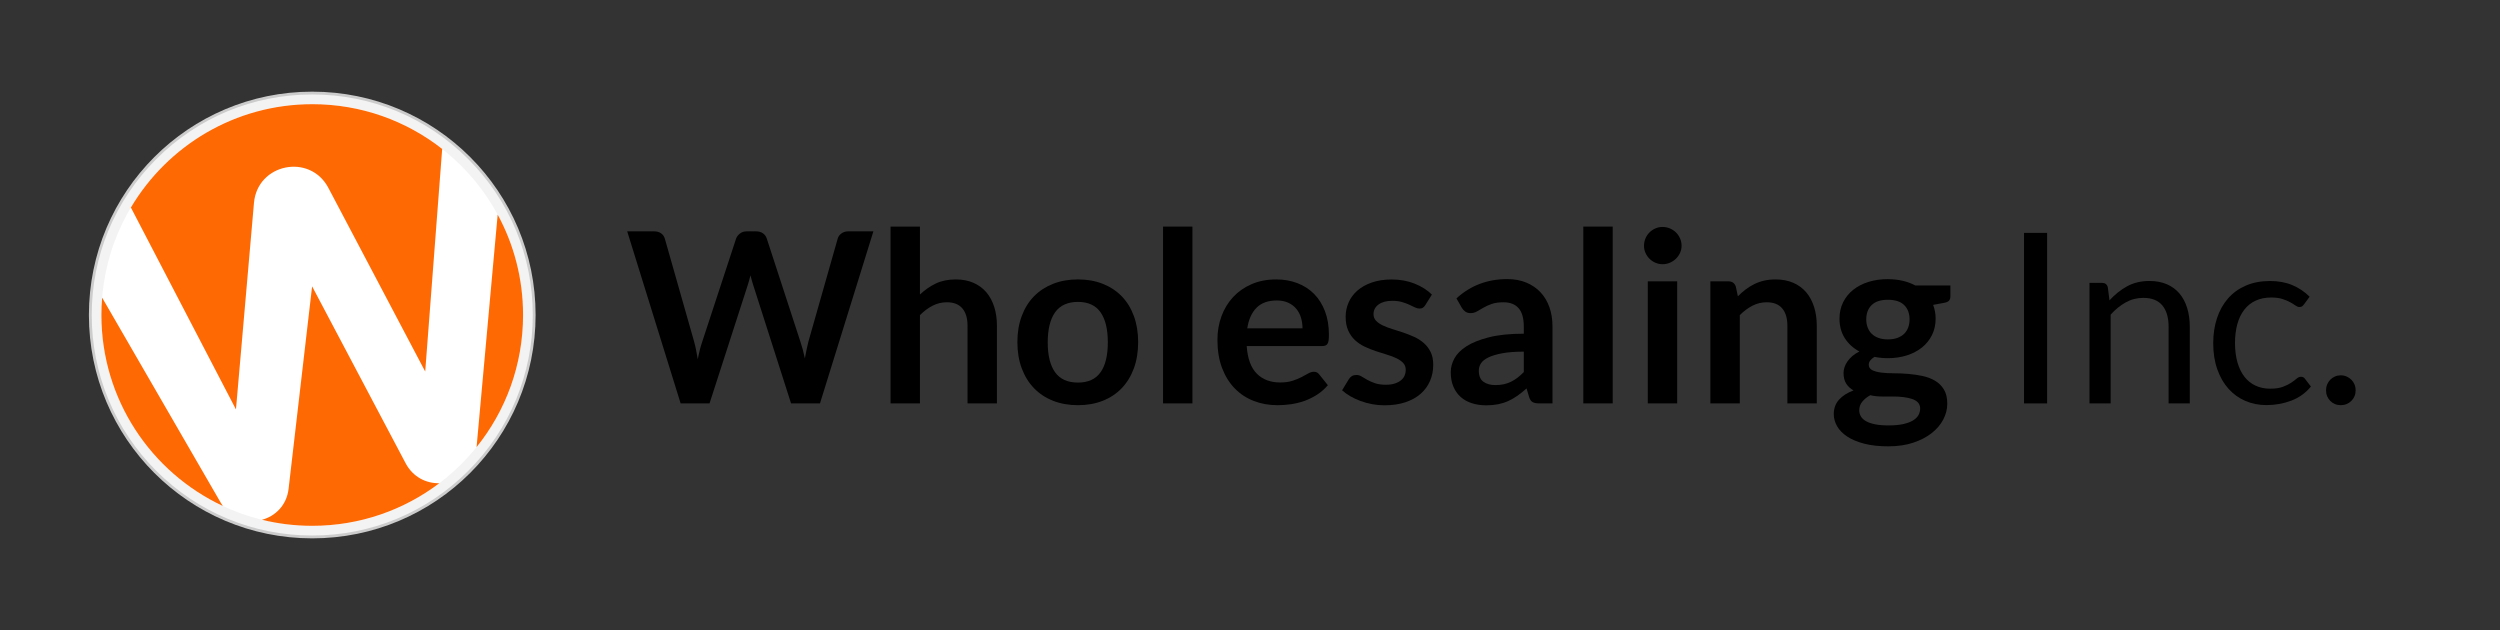
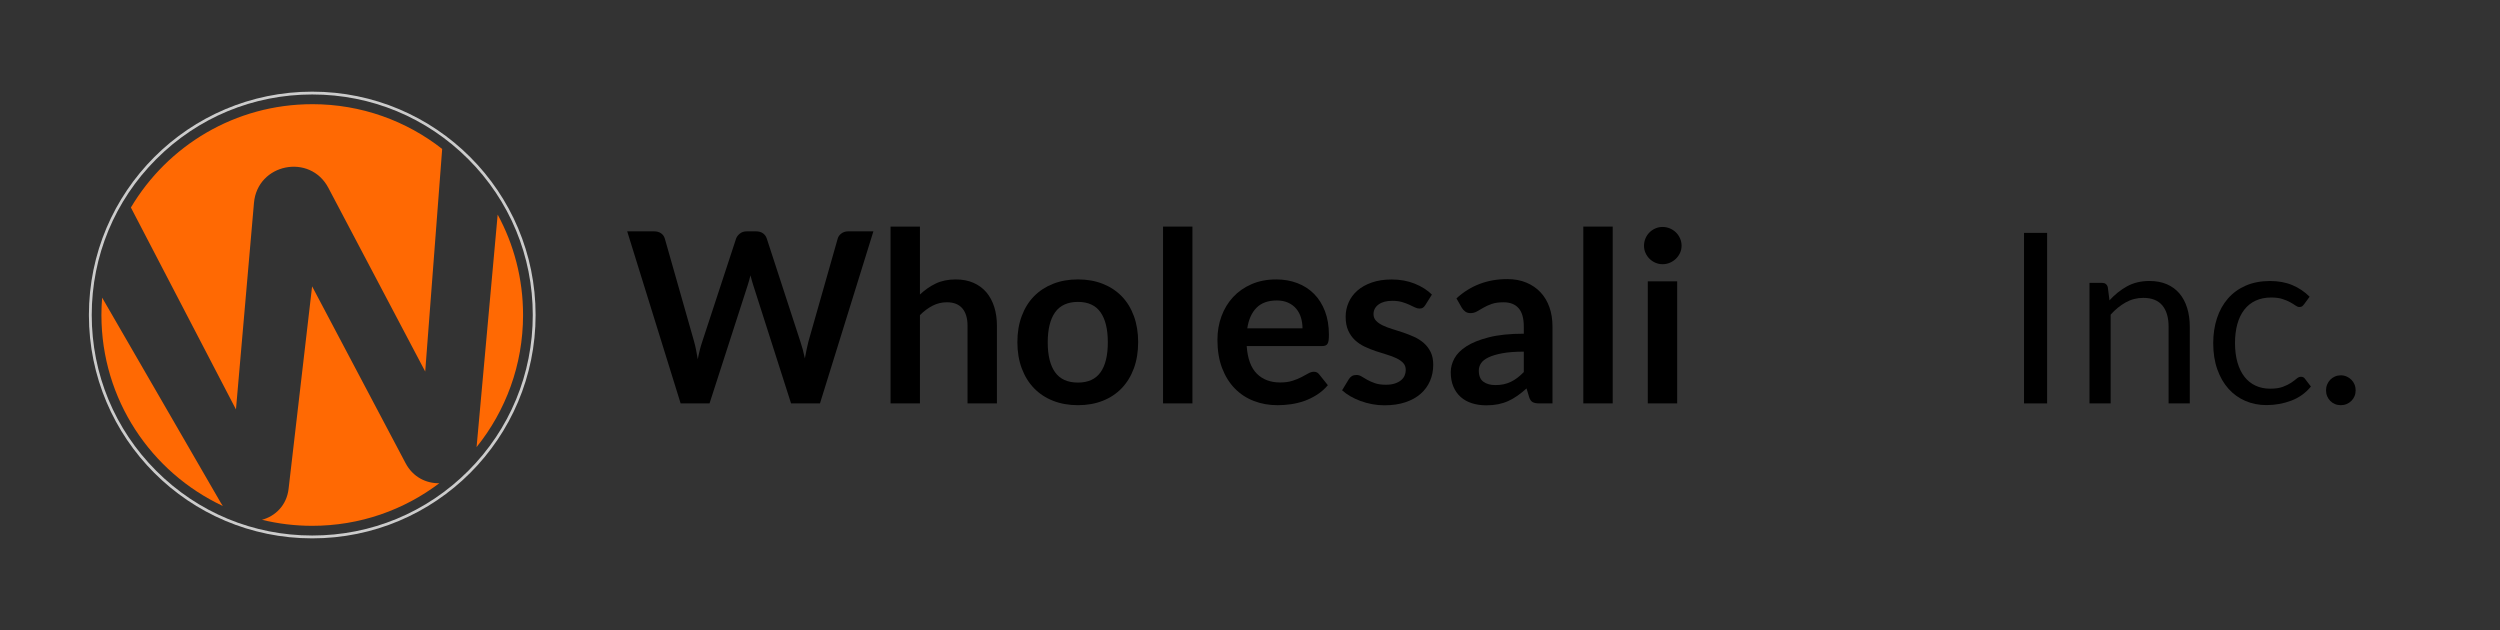
<svg xmlns="http://www.w3.org/2000/svg" id="Layer_1" viewBox="0 0 2012.42 507.13">
  <rect x="0" y="0" width="2012.42" height="507.13" fill="#333333" stroke="none" />
  <defs>
    <style>.cls-1{fill:none;}.cls-2{fill:#f3f3f3;}.cls-3{fill:#fff;}.cls-4{fill:#ff6903;}.cls-5{fill:#ccc;}</style>
  </defs>
  <g>
    <path d="m504.89,186.23h21.65c2.24,0,4.1.53,5.6,1.58,1.5,1.06,2.5,2.48,3.02,4.26l23.56,82.85c.58,2.04,1.1,4.26,1.58,6.66.48,2.39.94,4.93,1.39,7.61.51-2.68,1.06-5.22,1.67-7.61.61-2.4,1.26-4.61,1.97-6.66l27.2-82.85c.51-1.47,1.52-2.81,3.02-4.02,1.5-1.21,3.33-1.82,5.51-1.82h7.57c2.23,0,4.08.53,5.55,1.58,1.47,1.06,2.49,2.48,3.07,4.26l27.01,82.85c1.4,4.09,2.62,8.62,3.64,13.6.44-2.49.91-4.89,1.39-7.19.48-2.3.97-4.44,1.48-6.42l23.56-82.85c.45-1.59,1.44-2.97,2.97-4.12,1.53-1.15,3.38-1.72,5.55-1.72h20.21l-43,138.5h-23.28l-30.27-94.63c-.38-1.21-.78-2.52-1.2-3.93-.41-1.4-.81-2.91-1.2-4.5-.38,1.59-.78,3.1-1.19,4.5-.42,1.4-.82,2.71-1.2,3.93l-30.56,94.63h-23.27l-43.01-138.5Z" />
    <path d="m716.86,324.73v-142.33h23.66v54.69c3.83-3.64,8.04-6.58,12.64-8.81s10-3.35,16.19-3.35c5.36,0,10.12.91,14.27,2.73,4.15,1.82,7.62,4.38,10.4,7.66,2.78,3.29,4.88,7.22,6.32,11.78,1.44,4.57,2.16,9.59,2.16,15.09v62.55h-23.66v-62.55c0-6-1.39-10.65-4.17-13.94-2.78-3.29-6.94-4.93-12.49-4.93-4.09,0-7.92.93-11.5,2.78-3.58,1.85-6.96,4.37-10.15,7.57v71.07h-23.66Z" />
    <path d="m867.72,224.92c7.34,0,14,1.18,19.97,3.54,5.97,2.36,11.06,5.72,15.28,10.06,4.22,4.35,7.47,9.64,9.77,15.9,2.29,6.26,3.44,13.25,3.44,20.98s-1.15,14.82-3.44,21.07c-2.3,6.26-5.56,11.59-9.77,16-4.22,4.41-9.31,7.79-15.28,10.15s-12.63,3.54-19.97,3.54-14.02-1.18-20.02-3.54c-6-2.36-11.13-5.75-15.38-10.15-4.25-4.41-7.53-9.74-9.86-16-2.33-6.26-3.5-13.28-3.5-21.07s1.17-14.72,3.5-20.98c2.33-6.26,5.62-11.56,9.86-15.9,4.25-4.34,9.38-7.69,15.38-10.06,6-2.36,12.67-3.54,20.02-3.54Zm0,83.04c8.17,0,14.22-2.74,18.15-8.24,3.93-5.49,5.89-13.54,5.89-24.14s-1.96-18.68-5.89-24.23c-3.92-5.56-9.98-8.33-18.15-8.33s-14.43,2.79-18.4,8.38c-3.96,5.59-5.93,13.65-5.93,24.19s1.98,18.57,5.93,24.09c3.96,5.52,10.09,8.28,18.4,8.28Z" />
    <path d="m959.87,182.39v142.33h-23.66v-142.33h23.66Z" />
    <path d="m1027.2,224.92c6.19,0,11.89.99,17.1,2.97,5.2,1.98,9.69,4.87,13.46,8.67,3.77,3.8,6.71,8.46,8.81,13.98,2.11,5.52,3.16,11.83,3.16,18.92,0,1.79-.08,3.27-.24,4.45-.16,1.18-.44,2.11-.86,2.78-.41.67-.97,1.15-1.67,1.44-.7.29-1.6.43-2.68.43h-60.73c.7,10.09,3.42,17.5,8.14,22.22,4.73,4.73,10.99,7.09,18.78,7.09,3.83,0,7.14-.45,9.91-1.34s5.2-1.88,7.28-2.97c2.07-1.08,3.89-2.07,5.46-2.97,1.57-.89,3.08-1.34,4.55-1.34.96,0,1.79.19,2.49.58.7.38,1.31.93,1.82,1.63l6.9,8.62c-2.62,3.06-5.55,5.64-8.81,7.71-3.26,2.08-6.66,3.74-10.2,4.98-3.54,1.25-7.16,2.12-10.83,2.64-3.67.51-7.23.76-10.68.76-6.83,0-13.18-1.13-19.06-3.4-5.87-2.26-10.98-5.62-15.32-10.06-4.34-4.44-7.76-9.93-10.25-16.47-2.49-6.54-3.73-14.13-3.73-22.75,0-6.71,1.08-13.01,3.25-18.92,2.17-5.9,5.29-11.05,9.34-15.42,4.05-4.37,9-7.84,14.85-10.39,5.84-2.55,12.44-3.83,19.78-3.83Zm.48,16.95c-6.9,0-12.3,1.95-16.19,5.84-3.9,3.9-6.38,9.42-7.47,16.57h44.45c0-3.06-.42-5.96-1.25-8.67-.83-2.71-2.1-5.09-3.83-7.14-1.72-2.04-3.9-3.65-6.52-4.84-2.62-1.18-5.68-1.77-9.19-1.77Z" />
    <path d="m1147.31,245.61c-.64,1.02-1.31,1.74-2.01,2.16-.7.42-1.6.62-2.68.62-1.15,0-2.38-.32-3.69-.96-1.31-.64-2.83-1.36-4.55-2.16s-3.69-1.52-5.89-2.16c-2.21-.64-4.8-.96-7.81-.96-4.66,0-8.33.99-11.01,2.97-2.68,1.98-4.03,4.56-4.03,7.76,0,2.11.68,3.88,2.06,5.32,1.37,1.44,3.19,2.7,5.46,3.78,2.27,1.09,4.84,2.06,7.71,2.92,2.87.86,5.81,1.81,8.81,2.83,3,1.02,5.94,2.19,8.81,3.5,2.87,1.31,5.45,2.97,7.71,4.98,2.27,2.01,4.09,4.42,5.46,7.23,1.37,2.81,2.05,6.19,2.05,10.15,0,4.73-.86,9.09-2.59,13.07-1.72,3.99-4.25,7.44-7.56,10.35-3.32,2.91-7.42,5.17-12.31,6.8-4.89,1.63-10.49,2.44-16.81,2.44-3.38,0-6.69-.3-9.91-.91-3.23-.61-6.32-1.45-9.29-2.54-2.97-1.09-5.72-2.36-8.24-3.83-2.52-1.47-4.74-3.06-6.66-4.79l5.46-9c.7-1.08,1.53-1.91,2.49-2.49.96-.57,2.17-.86,3.64-.86s2.86.42,4.17,1.25c1.31.83,2.82,1.72,4.55,2.68,1.72.96,3.75,1.85,6.09,2.68,2.33.83,5.28,1.25,8.86,1.25,2.81,0,5.22-.33,7.23-1,2.02-.67,3.67-1.55,4.98-2.63,1.31-1.08,2.27-2.35,2.87-3.78.61-1.44.91-2.92.91-4.45,0-2.3-.68-4.18-2.06-5.65-1.38-1.47-3.19-2.74-5.46-3.83-2.27-1.08-4.86-2.06-7.76-2.92-2.91-.86-5.88-1.8-8.91-2.82-3.04-1.02-6-2.22-8.91-3.59-2.9-1.37-5.49-3.12-7.76-5.22-2.26-2.11-4.08-4.69-5.46-7.76s-2.06-6.77-2.06-11.11c0-4.02.8-7.85,2.4-11.49,1.6-3.64,3.94-6.82,7.04-9.53,3.09-2.71,6.95-4.89,11.59-6.51,4.63-1.63,9.98-2.44,16.04-2.44,6.77,0,12.93,1.12,18.48,3.35,5.56,2.23,10.19,5.17,13.89,8.81l-5.36,8.53Z" />
    <path d="m1249.7,324.73h-10.63c-2.24,0-3.99-.34-5.27-1-1.28-.67-2.24-2.03-2.88-4.07l-2.1-6.99c-2.49,2.24-4.93,4.2-7.33,5.89s-4.87,3.11-7.42,4.26c-2.55,1.15-5.27,2.01-8.14,2.59-2.88.57-6.07.86-9.58.86-4.15,0-7.99-.56-11.5-1.68-3.51-1.12-6.53-2.8-9.05-5.05-2.52-2.24-4.48-5.03-5.89-8.36-1.41-3.33-2.1-7.21-2.1-11.63,0-3.71.97-7.38,2.92-11,1.95-3.62,5.19-6.88,9.72-9.8s10.57-5.33,18.1-7.25c7.54-1.92,16.89-2.88,28.06-2.88v-5.79c0-6.63-1.39-11.54-4.16-14.72-2.78-3.19-6.81-4.78-12.11-4.78-3.84,0-7.03.45-9.58,1.34-2.55.9-4.78,1.9-6.66,3.02-1.88,1.12-3.62,2.12-5.22,3.02-1.6.9-3.35,1.34-5.27,1.34-1.6,0-2.97-.41-4.12-1.24s-2.07-1.85-2.78-3.06l-4.31-7.57c11.3-10.35,24.94-15.52,40.9-15.52,5.75,0,10.87.94,15.37,2.83,4.51,1.88,8.32,4.5,11.45,7.85,3.13,3.35,5.51,7.36,7.14,12.02s2.44,9.77,2.44,15.32v62.07Zm-45.98-14.75c2.43,0,4.66-.22,6.71-.66,2.04-.44,3.97-1.1,5.79-1.98s3.58-1.96,5.27-3.25,3.4-2.81,5.12-4.57v-16.45c-6.89,0-12.66.43-17.29,1.3-4.63.87-8.35,1.98-11.16,3.33-2.81,1.35-4.8,2.93-5.99,4.73-1.18,1.8-1.77,3.76-1.77,5.88,0,4.18,1.23,7.17,3.68,8.97,2.46,1.8,5.67,2.7,9.63,2.7Z" />
    <path d="m1298.17,182.39v142.33h-23.66v-142.33h23.66Z" />
    <path d="m1353.62,197.82c0,2.04-.41,3.96-1.24,5.75-.83,1.79-1.93,3.35-3.3,4.69-1.38,1.34-2.99,2.41-4.84,3.21-1.86.8-3.84,1.2-5.94,1.2s-3.97-.4-5.79-1.2c-1.83-.8-3.4-1.87-4.74-3.21-1.34-1.34-2.42-2.91-3.21-4.69-.8-1.79-1.19-3.7-1.19-5.75s.39-4.09,1.19-5.94,1.87-3.45,3.21-4.79c1.34-1.34,2.92-2.41,4.74-3.21,1.82-.8,3.75-1.19,5.79-1.19s4.08.4,5.94,1.19c1.85.8,3.46,1.87,4.84,3.21,1.37,1.34,2.47,2.94,3.3,4.79.83,1.85,1.24,3.83,1.24,5.94Zm-3.54,28.64v98.27h-23.66v-98.27h23.66Z" />
-     <path d="m1376.8,324.73v-98.27h14.47c3.07,0,5.08,1.44,6.03,4.31l1.63,7.76c1.98-2.04,4.07-3.89,6.28-5.55,2.2-1.66,4.53-3.1,6.99-4.31,2.45-1.21,5.09-2.14,7.9-2.78,2.81-.64,5.88-.96,9.2-.96,5.36,0,10.12.91,14.27,2.73,4.15,1.82,7.62,4.38,10.4,7.66,2.78,3.29,4.88,7.22,6.32,11.78,1.44,4.57,2.16,9.59,2.16,15.09v62.55h-23.66v-62.55c0-6-1.39-10.65-4.17-13.94-2.78-3.29-6.94-4.93-12.49-4.93-4.09,0-7.92.93-11.5,2.78-3.58,1.85-6.96,4.37-10.15,7.57v71.07h-23.66Z" />
-     <path d="m1519.71,224.73c4.22,0,8.17.43,11.88,1.29,3.7.86,7.09,2.12,10.15,3.78h28.26v8.81c0,1.47-.39,2.62-1.15,3.45-.77.83-2.08,1.4-3.93,1.72l-8.81,1.63c.64,1.66,1.13,3.42,1.48,5.27.35,1.85.53,3.8.53,5.84,0,4.85-.97,9.24-2.92,13.17-1.95,3.93-4.63,7.26-8.04,10.01-3.42,2.75-7.47,4.87-12.16,6.37-4.69,1.5-9.79,2.25-15.28,2.25-3.7,0-7.32-.35-10.82-1.05-3.07,1.87-4.6,3.96-4.6,6.27,0,2,.91,3.46,2.73,4.39,1.82.93,4.22,1.59,7.18,1.97,2.97.39,6.34.58,10.1.58s7.63.16,11.59.48c3.96.32,7.82.88,11.59,1.68,3.77.8,7.14,2.07,10.1,3.8,2.97,1.73,5.36,4.09,7.18,7.06,1.83,2.98,2.73,6.8,2.73,11.48,0,4.36-1.07,8.59-3.21,12.69-2.14,4.1-5.24,7.75-9.29,10.95-4.06,3.2-9.02,5.78-14.9,7.74-5.87,1.95-12.58,2.93-20.11,2.93s-13.95-.72-19.44-2.16c-5.5-1.44-10.04-3.35-13.65-5.75-3.61-2.39-6.31-5.16-8.09-8.28-1.79-3.13-2.68-6.38-2.68-9.77,0-4.6,1.4-8.46,4.22-11.59,2.81-3.13,6.7-5.62,11.68-7.47-2.43-1.34-4.37-3.13-5.84-5.36-1.46-2.23-2.2-5.14-2.2-8.72,0-1.47.25-2.98.77-4.55.51-1.56,1.29-3.11,2.35-4.65,1.05-1.53,2.38-2.98,3.97-4.36,1.6-1.37,3.48-2.6,5.65-3.69-4.98-2.68-8.89-6.26-11.74-10.73-2.84-4.47-4.26-9.7-4.26-15.71,0-4.85.98-9.24,2.92-13.17,1.95-3.93,4.66-7.28,8.14-10.06,3.48-2.78,7.6-4.9,12.36-6.37,4.75-1.47,9.94-2.2,15.56-2.2Zm25.96,104.12c0-1.96-.58-3.55-1.72-4.79s-2.71-2.2-4.69-2.88c-1.98-.68-4.3-1.19-6.95-1.52s-5.46-.49-8.43-.49h-9.19c-3.16,0-6.21-.35-9.15-1.05-2.68,1.47-4.84,3.21-6.47,5.22-1.63,2.01-2.45,4.32-2.45,6.94,0,1.72.43,3.33,1.29,4.84.86,1.5,2.24,2.79,4.12,3.88,1.88,1.08,4.32,1.93,7.33,2.54,3,.61,6.67.91,11.02.91s8.2-.34,11.4-1.03c3.19-.68,5.83-1.63,7.9-2.84,2.07-1.21,3.59-2.64,4.55-4.3.96-1.67,1.44-3.47,1.44-5.43Zm-25.96-55.66c2.93,0,5.49-.4,7.66-1.2,2.17-.8,3.97-1.9,5.41-3.3,1.43-1.4,2.52-3.1,3.25-5.08.74-1.98,1.1-4.15,1.1-6.51,0-4.85-1.45-8.7-4.35-11.54-2.91-2.84-7.26-4.26-13.08-4.26s-10.17,1.42-13.08,4.26c-2.9,2.84-4.35,6.69-4.35,11.54,0,2.3.37,4.44,1.1,6.42.73,1.98,1.82,3.69,3.25,5.13,1.44,1.44,3.26,2.55,5.46,3.35,2.2.8,4.74,1.2,7.61,1.2Z" />
    <path d="m1647.87,324.73h-18.59v-137.26h18.59v137.26Z" />
    <path d="m1681.97,324.73v-97.03h10.15c2.42,0,3.96,1.18,4.6,3.55l1.34,10.54c4.22-4.66,8.93-8.43,14.13-11.3,5.2-2.87,11.22-4.31,18.05-4.31,5.31,0,9.98.88,14.03,2.63,4.06,1.76,7.44,4.25,10.15,7.47,2.71,3.23,4.77,7.11,6.17,11.64,1.41,4.54,2.11,9.55,2.11,15.04v61.78h-17.05v-61.78c0-7.34-1.67-13.04-5.03-17.1-3.35-4.05-8.48-6.08-15.37-6.08-5.05,0-9.76,1.21-14.13,3.64-4.37,2.43-8.41,5.71-12.11,9.86v71.46h-17.05Z" />
    <path d="m1854.66,244.94c-.51.7-1.03,1.25-1.53,1.63-.51.38-1.25.57-2.21.57s-2-.4-3.11-1.2c-1.12-.8-2.54-1.67-4.26-2.63-1.72-.96-3.82-1.84-6.28-2.63-2.46-.8-5.48-1.19-9.05-1.19-4.72,0-8.91.85-12.54,2.54-3.64,1.69-6.69,4.14-9.15,7.33-2.46,3.19-4.31,7.06-5.56,11.59-1.24,4.54-1.86,9.61-1.86,15.23s.67,11.1,2.01,15.66c1.34,4.57,3.22,8.4,5.65,11.5,2.43,3.1,5.38,5.46,8.86,7.09,3.48,1.63,7.39,2.44,11.73,2.44s7.57-.49,10.25-1.49c2.68-.99,4.92-2.09,6.71-3.3,1.79-1.21,3.25-2.31,4.41-3.31,1.15-.99,2.29-1.48,3.45-1.48,1.46,0,2.55.54,3.25,1.63l4.79,6.23c-4.22,5.17-9.48,8.95-15.8,11.35-6.32,2.39-12.99,3.59-20.02,3.59-6.07,0-11.7-1.12-16.91-3.35-5.2-2.23-9.72-5.47-13.55-9.72-3.84-4.25-6.85-9.47-9.05-15.66-2.21-6.19-3.31-13.25-3.31-21.17,0-7.21,1.01-13.89,3.02-20.02,2.02-6.13,4.95-11.41,8.82-15.85,3.86-4.44,8.63-7.9,14.32-10.39,5.68-2.49,12.2-3.73,19.54-3.73,6.77,0,12.77,1.1,18.01,3.31,5.24,2.2,9.86,5.32,13.89,9.34l-4.5,6.13Z" />
    <path d="m1872.38,314.19c0-1.66.3-3.22.91-4.69.6-1.47,1.43-2.74,2.48-3.83,1.06-1.08,2.31-1.95,3.78-2.59,1.47-.64,3.04-.96,4.7-.96s3.22.32,4.69.96c1.47.64,2.74,1.5,3.83,2.59,1.09,1.09,1.93,2.36,2.54,3.83.61,1.47.91,3.03.91,4.69s-.3,3.3-.91,4.74c-.61,1.44-1.45,2.7-2.54,3.78-1.08,1.09-2.36,1.93-3.83,2.54-1.47.61-3.04.91-4.69.91s-3.23-.3-4.7-.91c-1.47-.61-2.73-1.45-3.78-2.54-1.05-1.08-1.88-2.35-2.48-3.78-.61-1.44-.91-3.02-.91-4.74Z" />
  </g>
  <g>
-     <rect class="cls-1" x="71.57" y="73.78" width="359.57" height="359.57" />
    <g>
-       <circle class="cls-2" cx="251.35" cy="253.57" r="178.65" transform="translate(-105.68 252) rotate(-45)" />
      <path class="cls-5" d="m251.35,76.05c47.42,0,91.99,18.46,125.52,51.99,33.53,33.53,51.99,78.1,51.99,125.52s-18.46,91.99-51.99,125.52c-33.53,33.53-78.1,51.99-125.52,51.99s-91.99-18.46-125.52-51.99c-33.53-33.53-51.99-78.1-51.99-125.52s18.46-91.99,51.99-125.52c33.53-33.53,78.1-51.99,125.52-51.99m0-2.27c-99.29,0-179.79,80.49-179.79,179.79s80.49,179.79,179.79,179.79,179.79-80.49,179.79-179.79-80.49-179.79-179.79-179.79h0Z" />
    </g>
-     <circle class="cls-3" cx="251.35" cy="253.57" r="169.71" />
    <path class="cls-4" d="m177.77,404.81c.5.87,1.03,1.7,1.6,2.49-57.73-27.08-97.73-85.73-97.73-153.73,0-4.7.19-9.37.57-13.98l95.56,165.22Z" />
    <path class="cls-4" d="m353.62,388.98c-28.45,21.54-63.88,34.29-102.3,34.29-13.95,0-27.49-1.69-40.45-4.85,10.72-2.89,19.89-11.62,21.43-24.92l18.94-163,75.22,142.3c5.98,11.31,16.65,16.38,27.16,16.18Z" />
    <path class="cls-4" d="m251.39,83.86c39.45,0,75.74,13.45,104.55,36.03l-13.66,179.18-77.94-147.83c-14.82-28.11-57.14-19.57-59.9,12.08l-14.5,166.25-84.58-162.53c29.59-49.8,83.9-83.17,146.03-83.17Z" />
    <path class="cls-4" d="m421.05,253.57c0,40.26-14.01,77.23-37.42,106.32l16.98-187.15c13.05,24.03,20.44,51.56,20.44,80.82Z" />
  </g>
</svg>